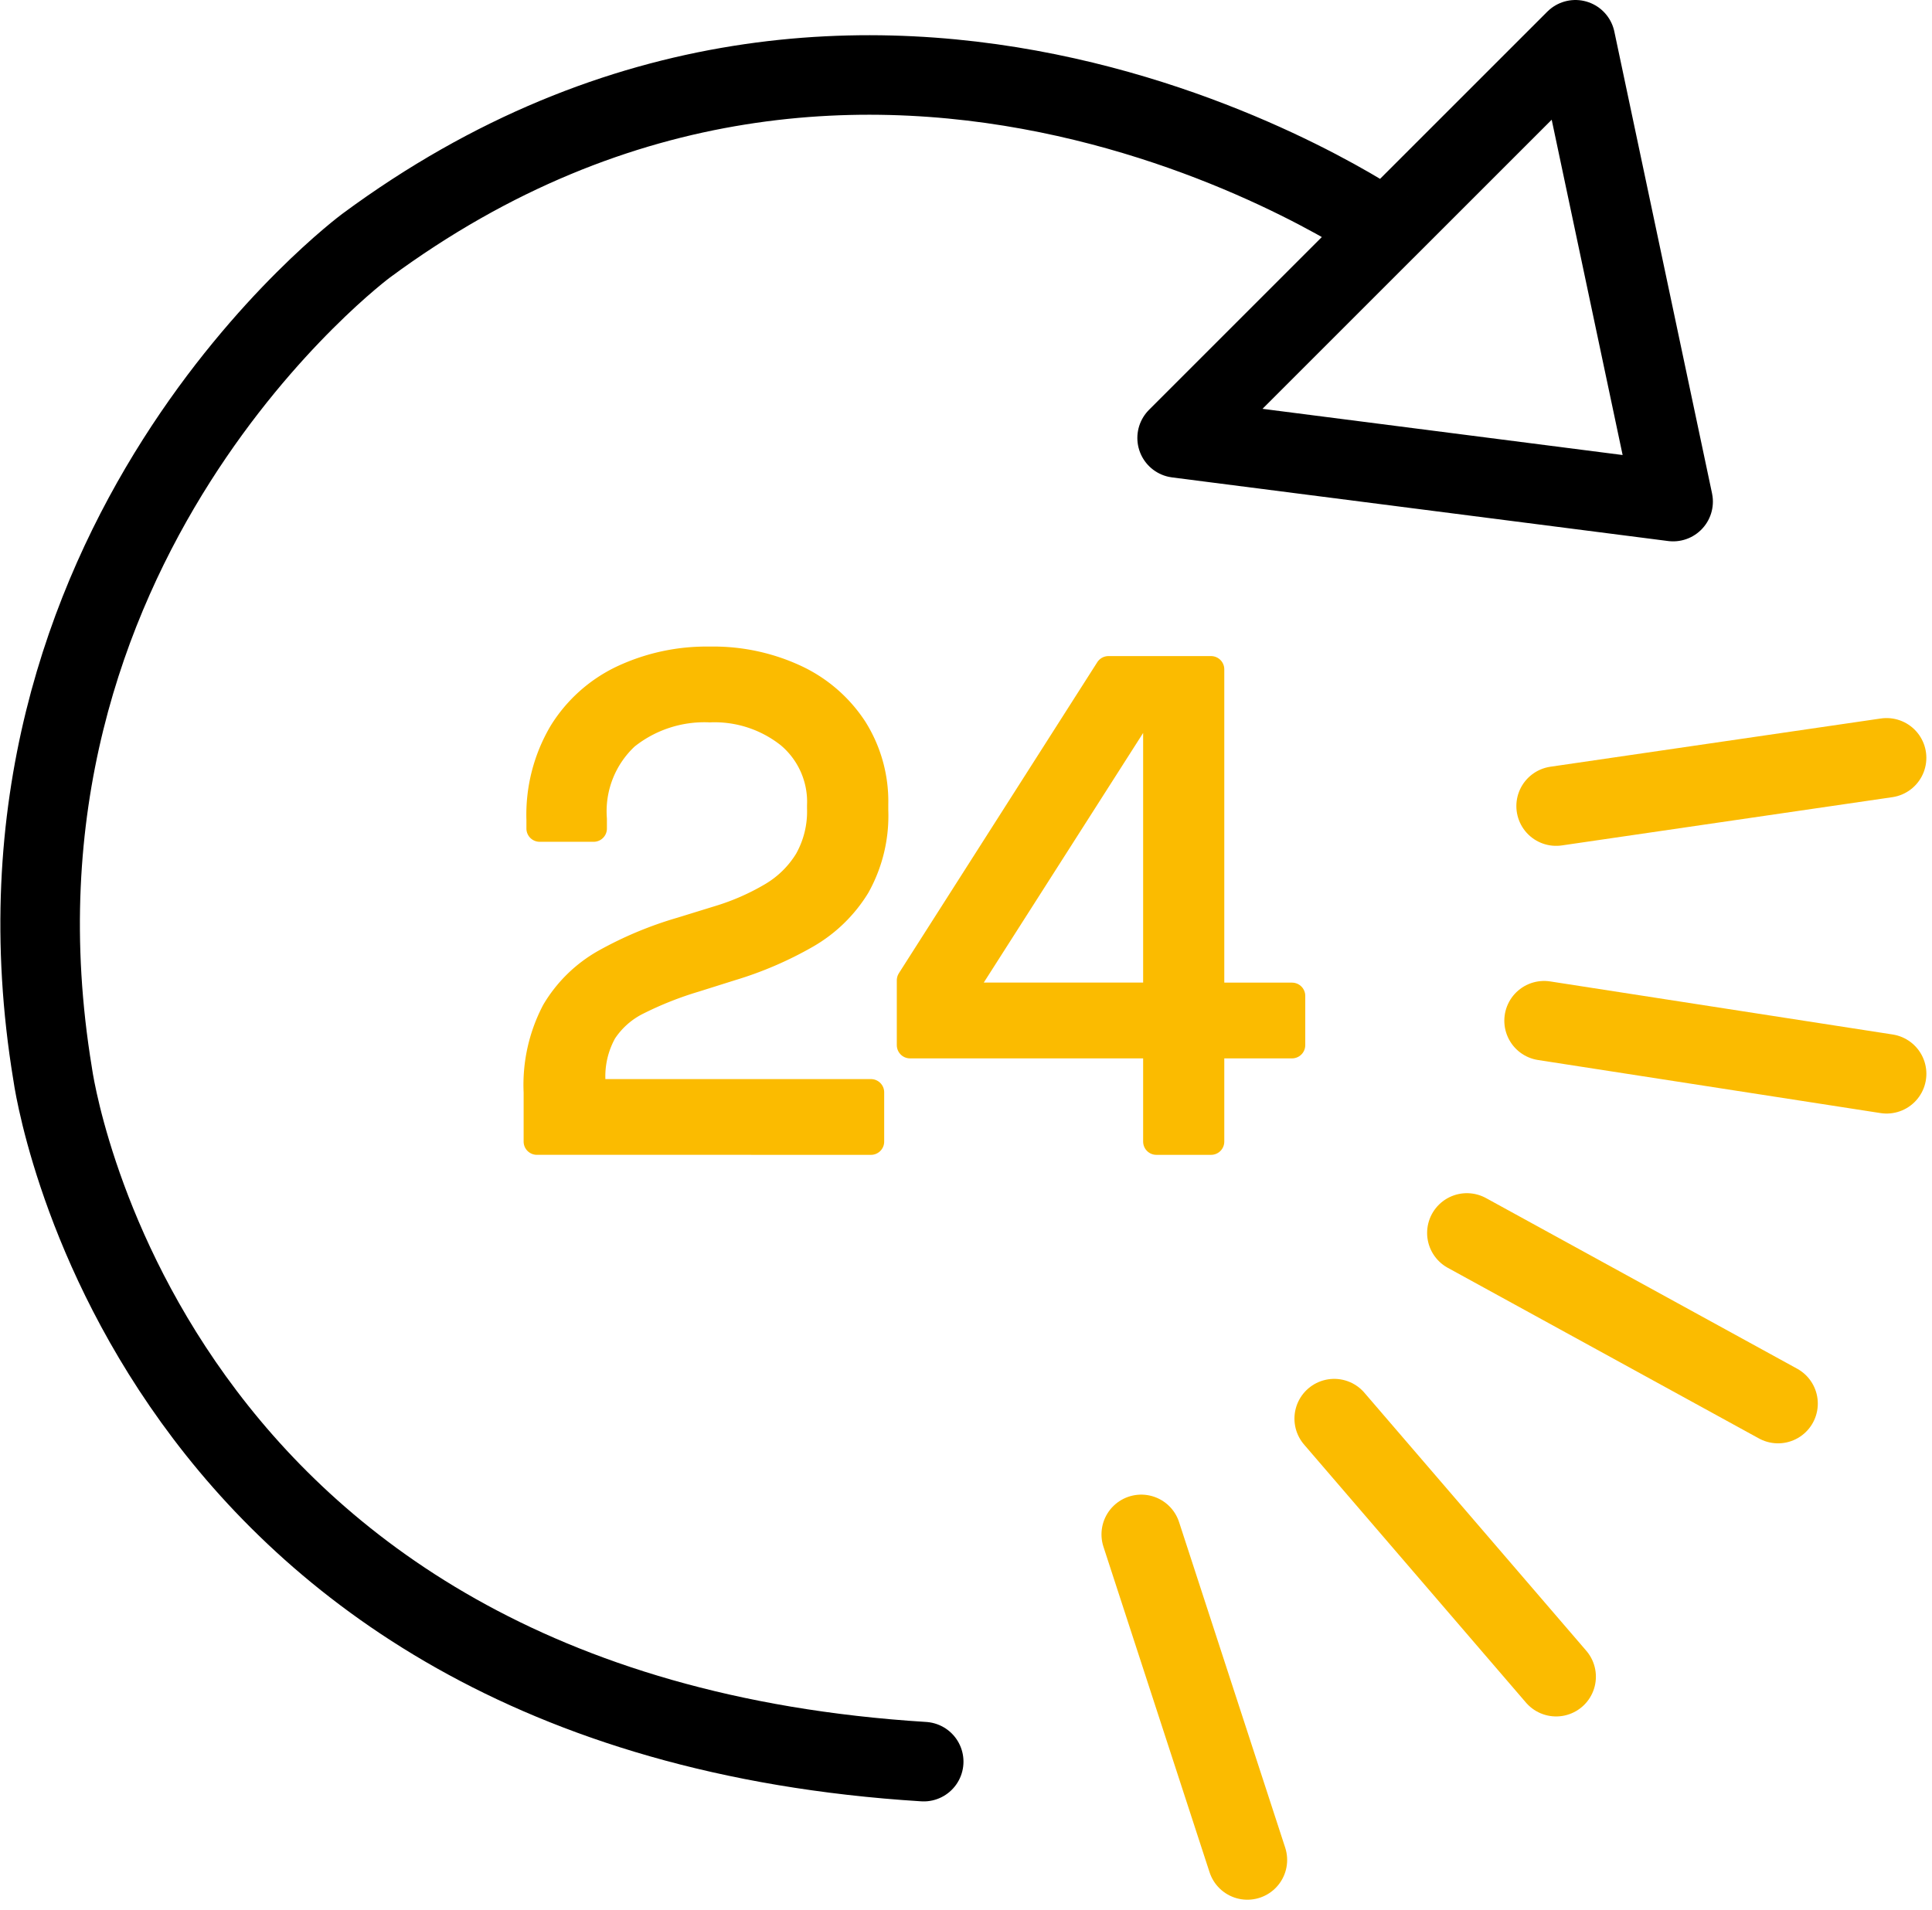
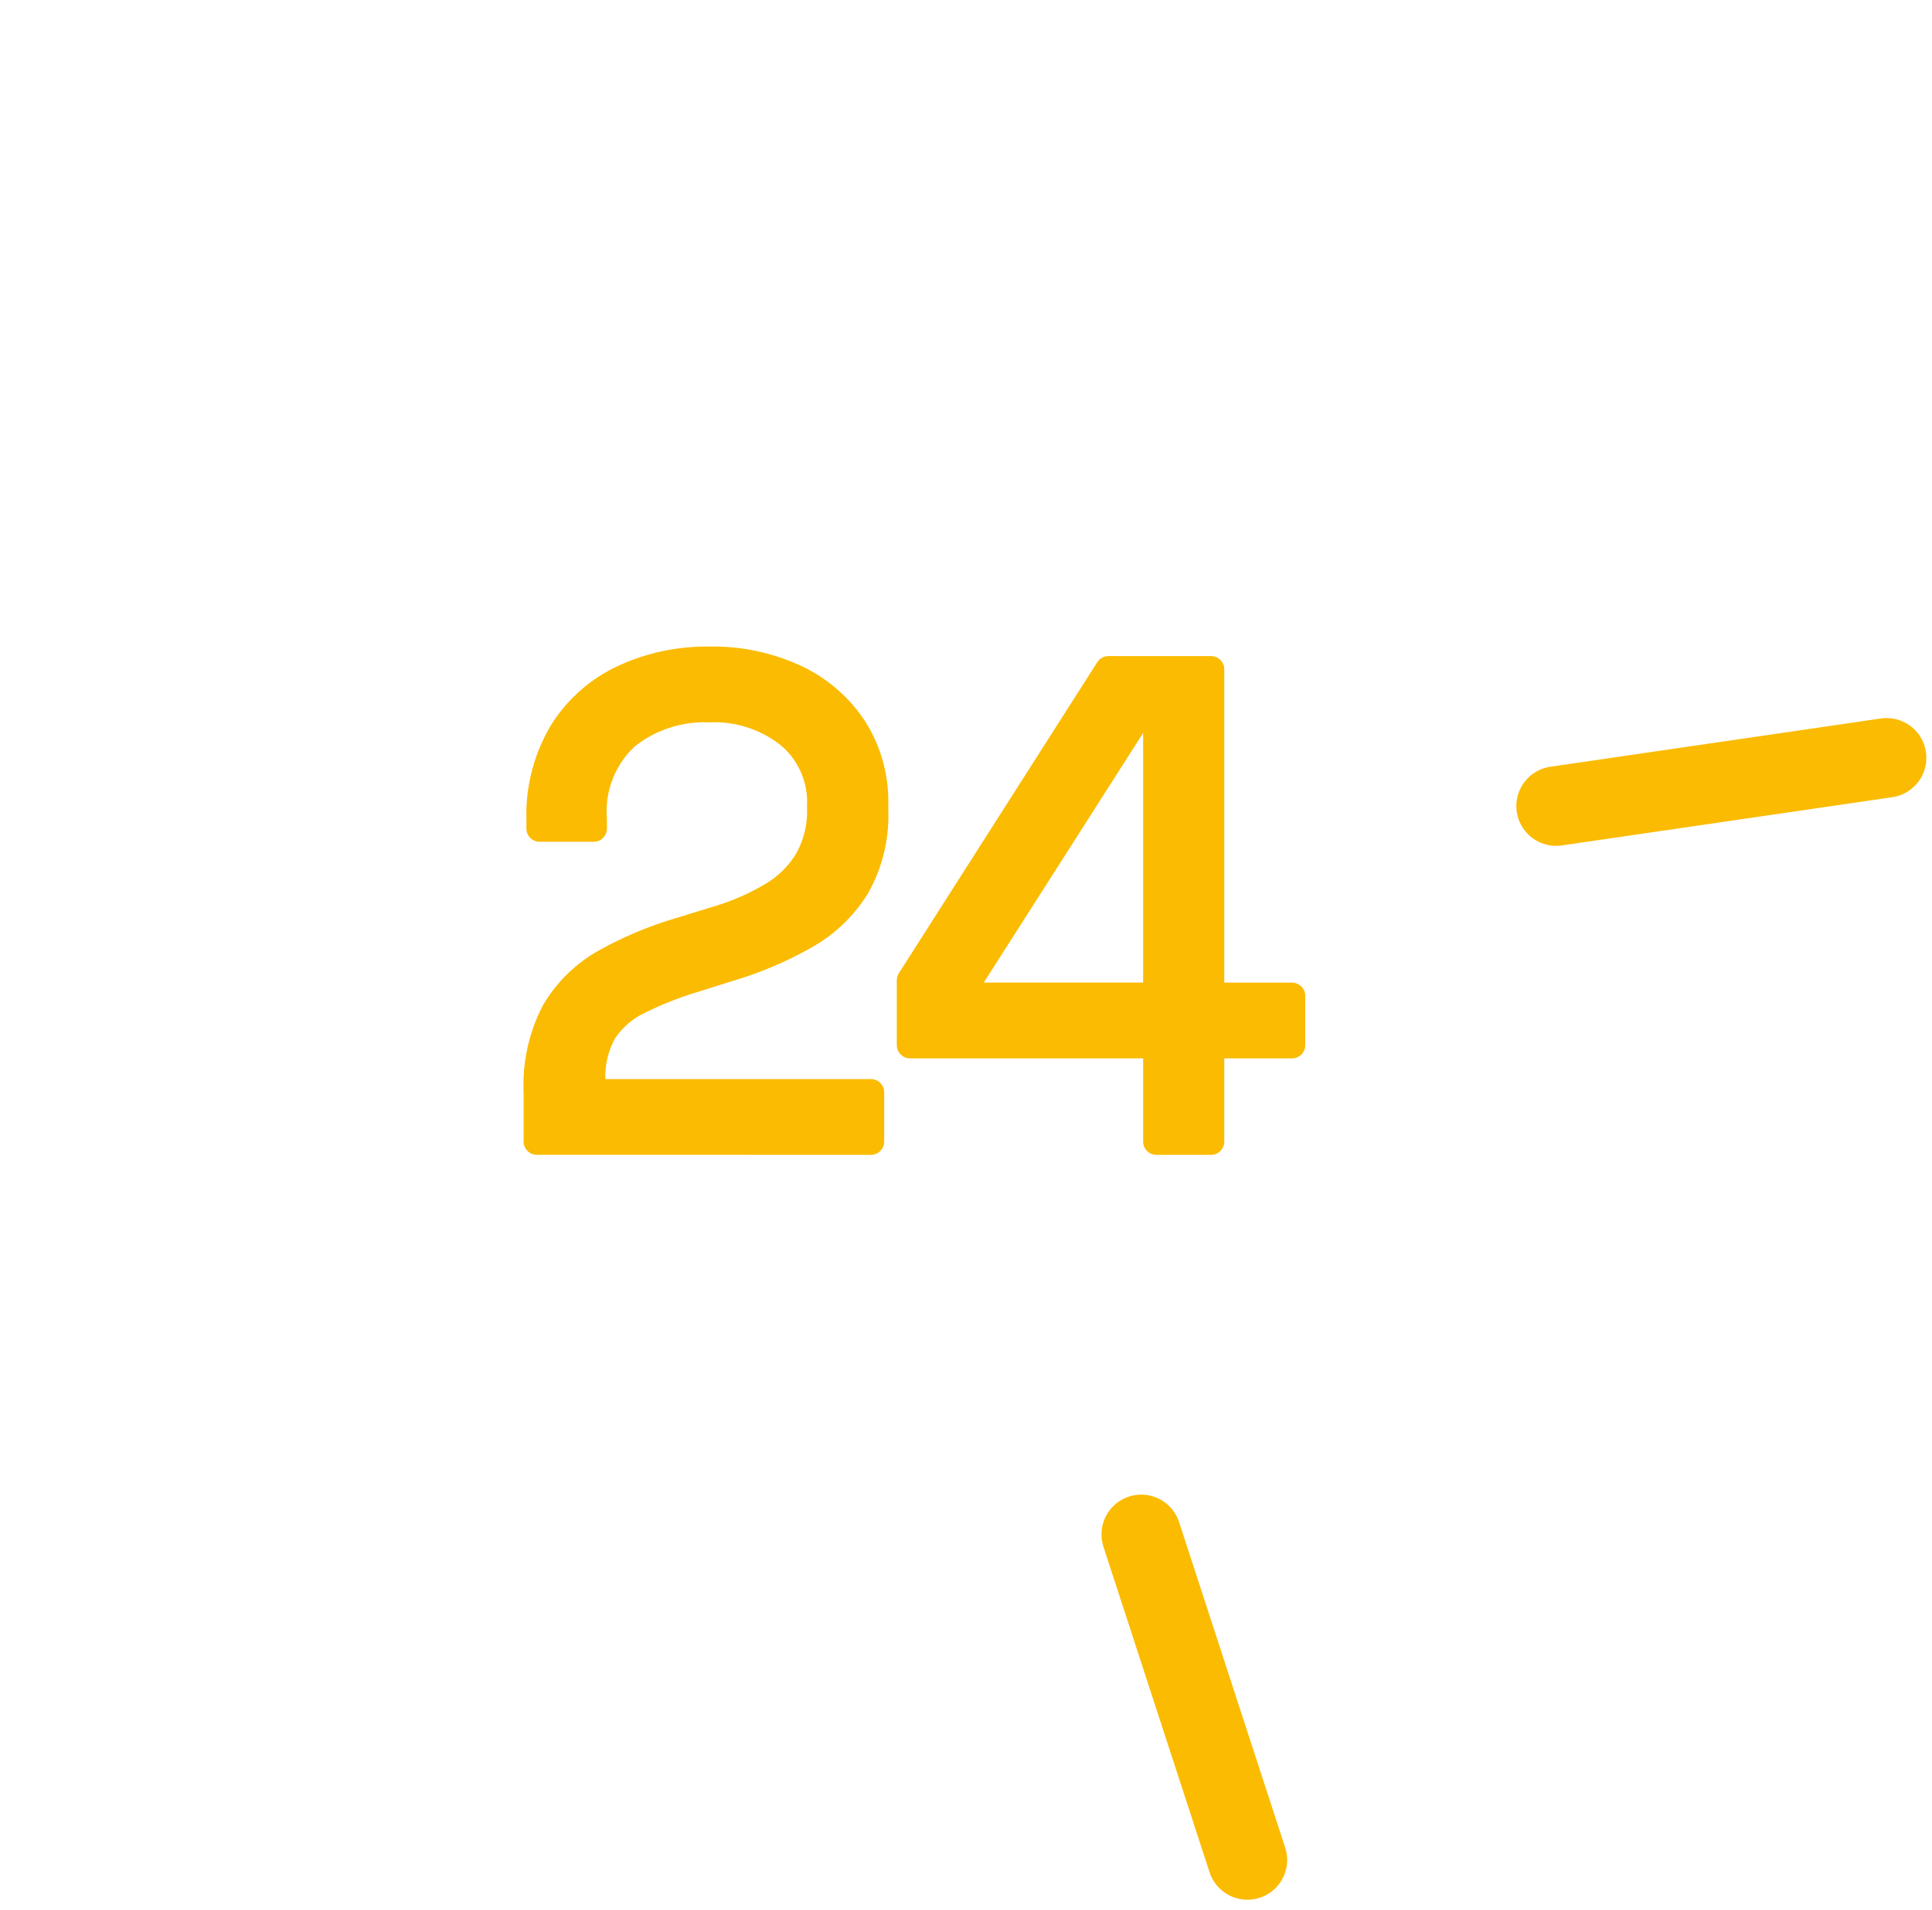
<svg xmlns="http://www.w3.org/2000/svg" width="72.87" height="72.058" viewBox="0 0 72.87 72.058">
  <g id="Group_1069" data-name="Group 1069" transform="translate(-583.486 -2563.5)">
    <g id="Group_1068" data-name="Group 1068" transform="translate(585 2565)">
      <line id="Line_163" data-name="Line 163" x2="4.003" y2="12.282" transform="translate(41.531 56.384)" fill="none" stroke="#fbbb00" stroke-linecap="round" stroke-miterlimit="10" stroke-width="3" />
-       <line id="Line_164" data-name="Line 164" x2="8.37" y2="9.735" transform="translate(48.809 52.017)" fill="none" stroke="#fbbb00" stroke-linecap="round" stroke-miterlimit="10" stroke-width="3" />
-       <line id="Line_165" data-name="Line 165" x2="11.736" y2="6.437" transform="translate(53.813 45.012)" fill="none" stroke="#fbbb00" stroke-linecap="round" stroke-miterlimit="10" stroke-width="3" />
-       <line id="Line_166" data-name="Line 166" x2="12.919" y2="2.002" transform="translate(56.725 37.006)" fill="none" stroke="#fbbb00" stroke-linecap="round" stroke-miterlimit="10" stroke-width="3" />
      <line id="Line_167" data-name="Line 167" y1="1.82" x2="12.464" transform="translate(57.179 27.089)" fill="none" stroke="#fbbb00" stroke-linecap="round" stroke-miterlimit="10" stroke-width="3" />
-       <path id="Path_2639" data-name="Path 2639" d="M504.694,217.362l7.156-7.156,3.685,17.422-18.708-2.4,7.867-7.867s-19.344-13.51-38.458.614c0,0-15.122,11.208-11.822,31.242,0,0,3.225,24.1,32.855,25.946" transform="translate(-453.943 -210.206)" fill="none" stroke="#000" stroke-linecap="round" stroke-linejoin="round" stroke-miterlimit="10" stroke-width="3" />
      <g id="Group_1067" data-name="Group 1067" transform="translate(18.736 23.392)">
        <path id="Path_2640" data-name="Path 2640" d="M478.171,258.628V256.77a5.977,5.977,0,0,1,.674-3.054,5.11,5.11,0,0,1,1.882-1.846,13.8,13.8,0,0,1,2.89-1.209l1.4-.432a9.111,9.111,0,0,0,2.011-.879,3.891,3.891,0,0,0,1.349-1.324,3.754,3.754,0,0,0,.483-1.973v-.1a3.289,3.289,0,0,0-1.17-2.659,4.521,4.521,0,0,0-3-.98,4.729,4.729,0,0,0-3.156,1.03,3.851,3.851,0,0,0-1.222,3.119v.356h-2.036v-.332a6.093,6.093,0,0,1,.84-3.283,5.408,5.408,0,0,1,2.291-2.049,7.451,7.451,0,0,1,3.283-.7,7.332,7.332,0,0,1,3.245.687,5.328,5.328,0,0,1,2.2,1.909,5.145,5.145,0,0,1,.79,2.851v.229a5.443,5.443,0,0,1-.687,2.864,5.363,5.363,0,0,1-1.9,1.846,13.531,13.531,0,0,1-2.838,1.221l-1.375.433a13.31,13.31,0,0,0-2.15.852,3.245,3.245,0,0,0-1.285,1.133,3.461,3.461,0,0,0-.433,1.858v.433H490.77v1.858Z" transform="translate(-478.171 -240.455)" fill="#fbbb00" stroke="#fbbb00" stroke-linecap="round" stroke-linejoin="round" stroke-width="1" />
        <path id="Path_2641" data-name="Path 2641" d="M505.662,258.733v-3.639h-9.291v-2.444l7.483-11.733h3.869v12.319h3.054v1.858h-3.054v3.639Zm-7.228-5.5h7.228V242.163h-.356l-6.873,10.767Z" transform="translate(-482.296 -240.559)" fill="#fbbb00" stroke="#fbbb00" stroke-linecap="round" stroke-linejoin="round" stroke-width="1" />
      </g>
    </g>
  </g>
</svg>